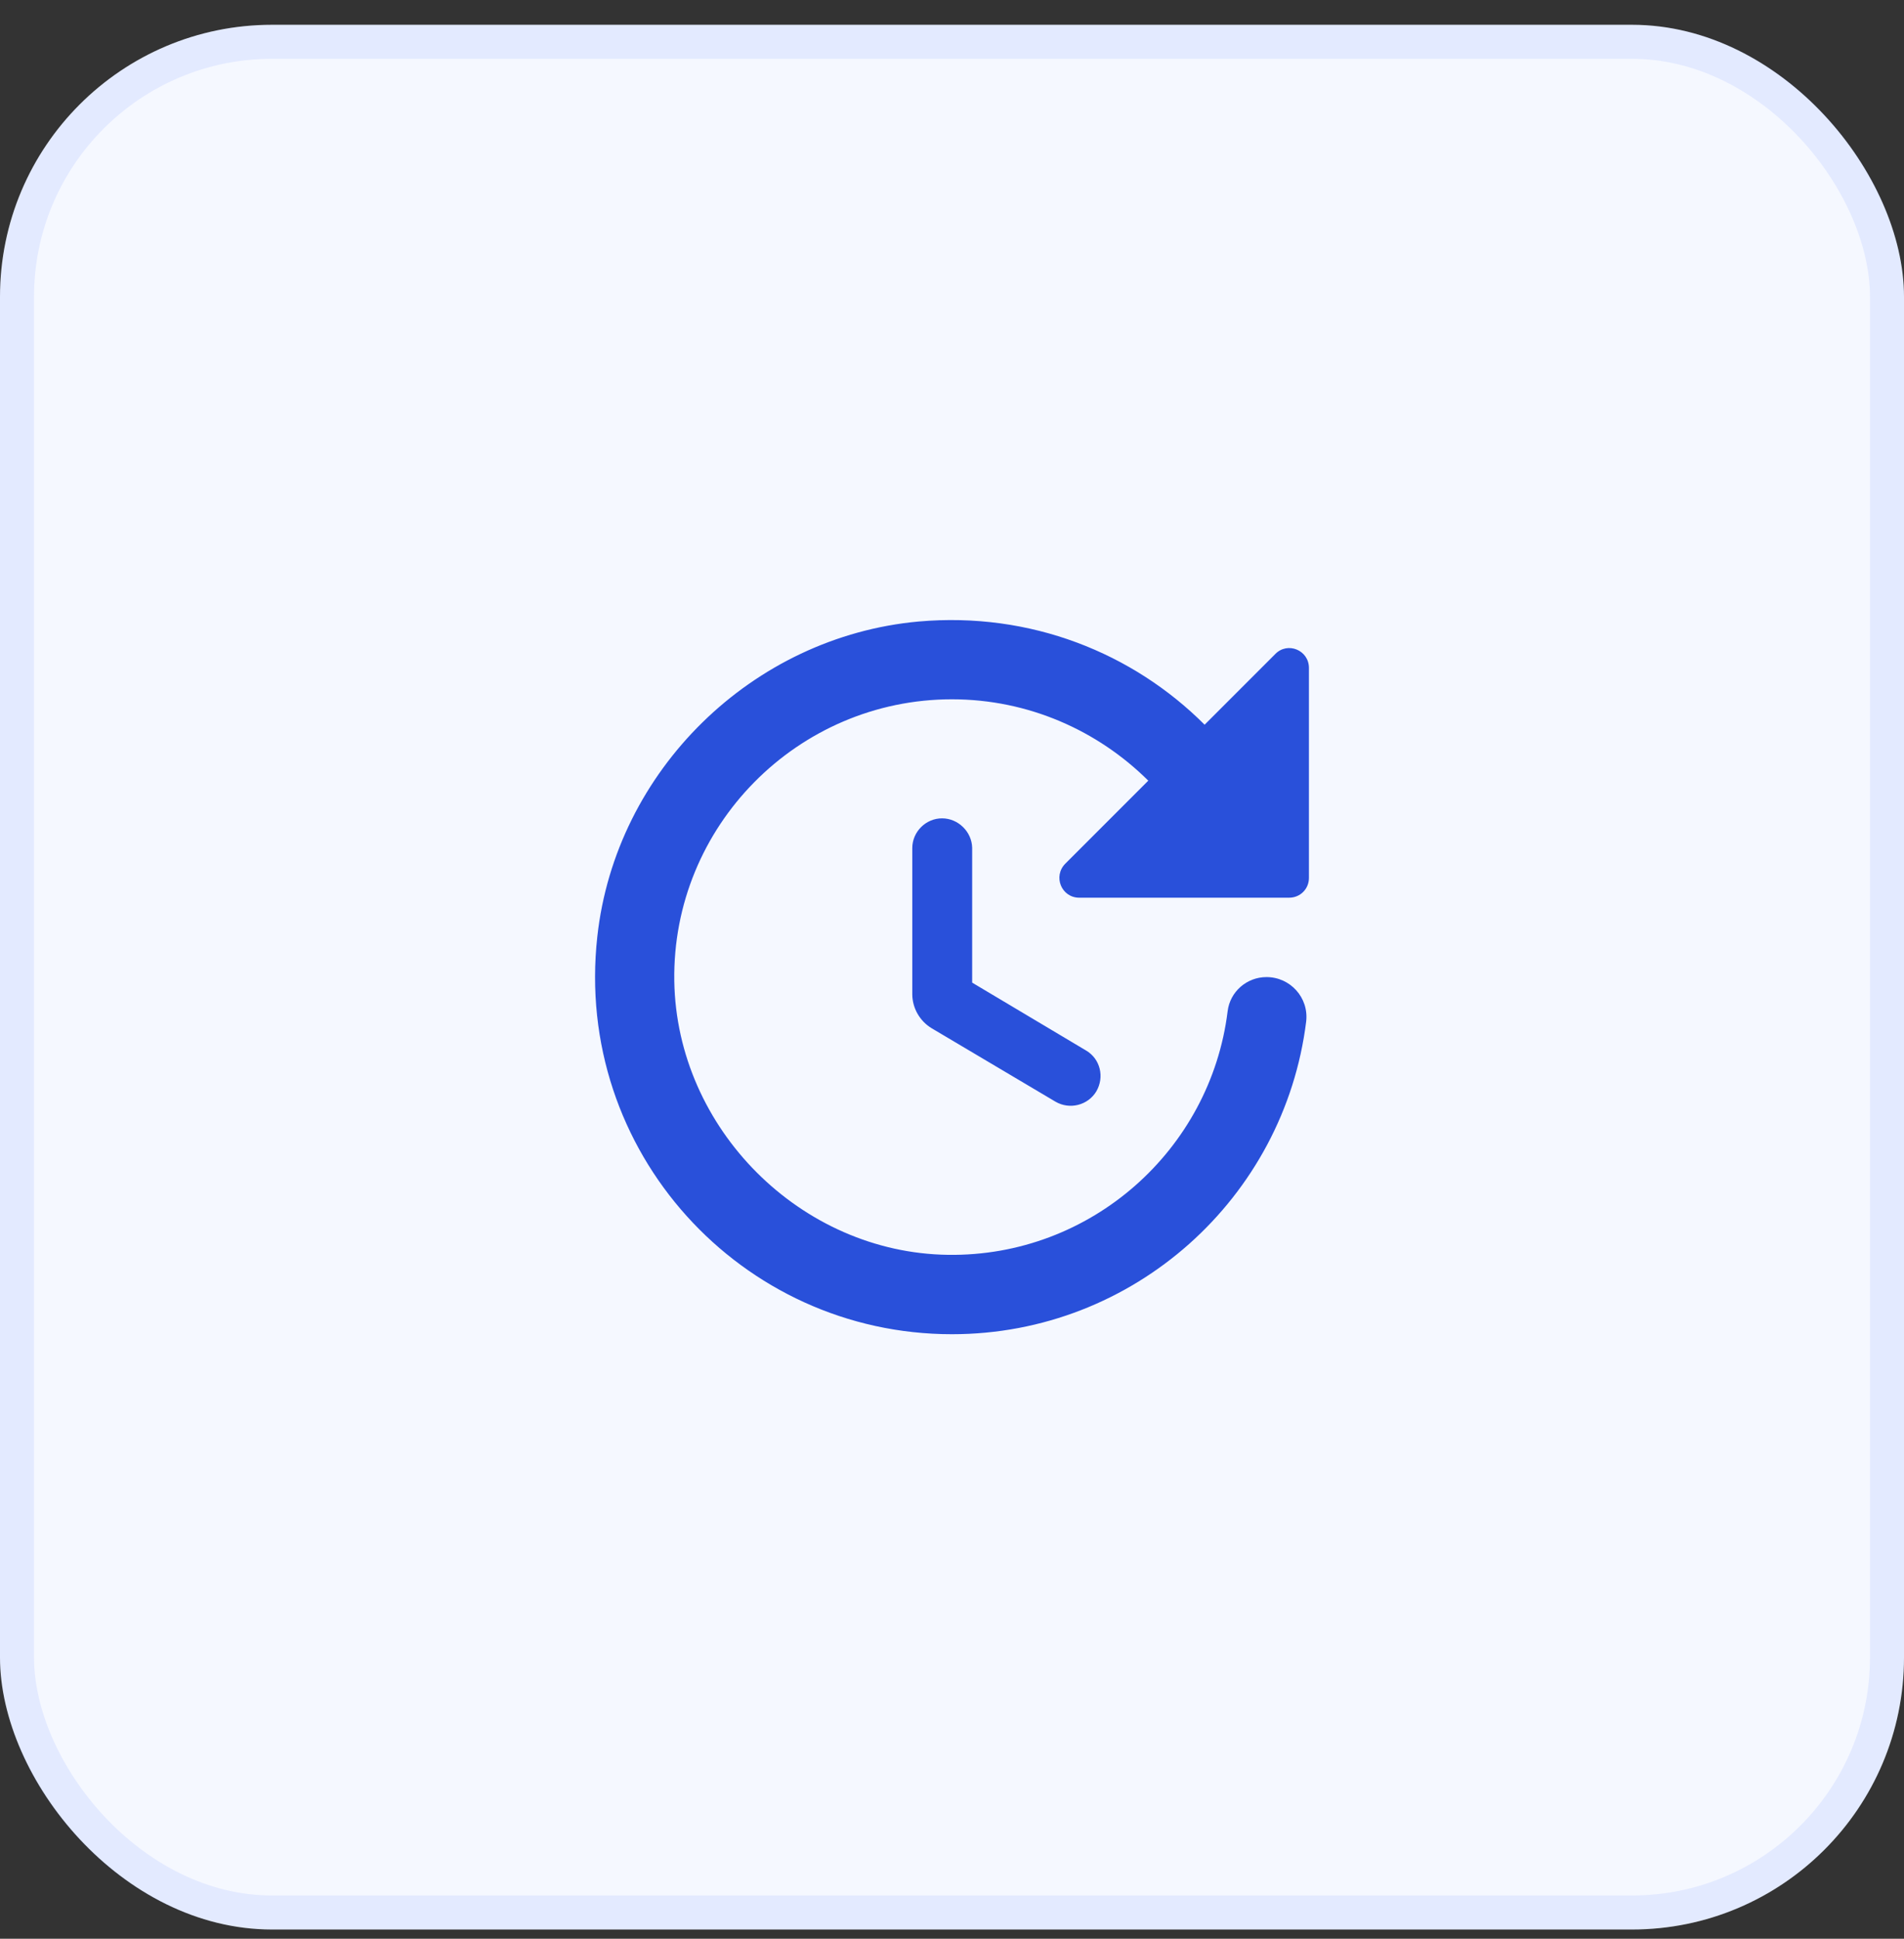
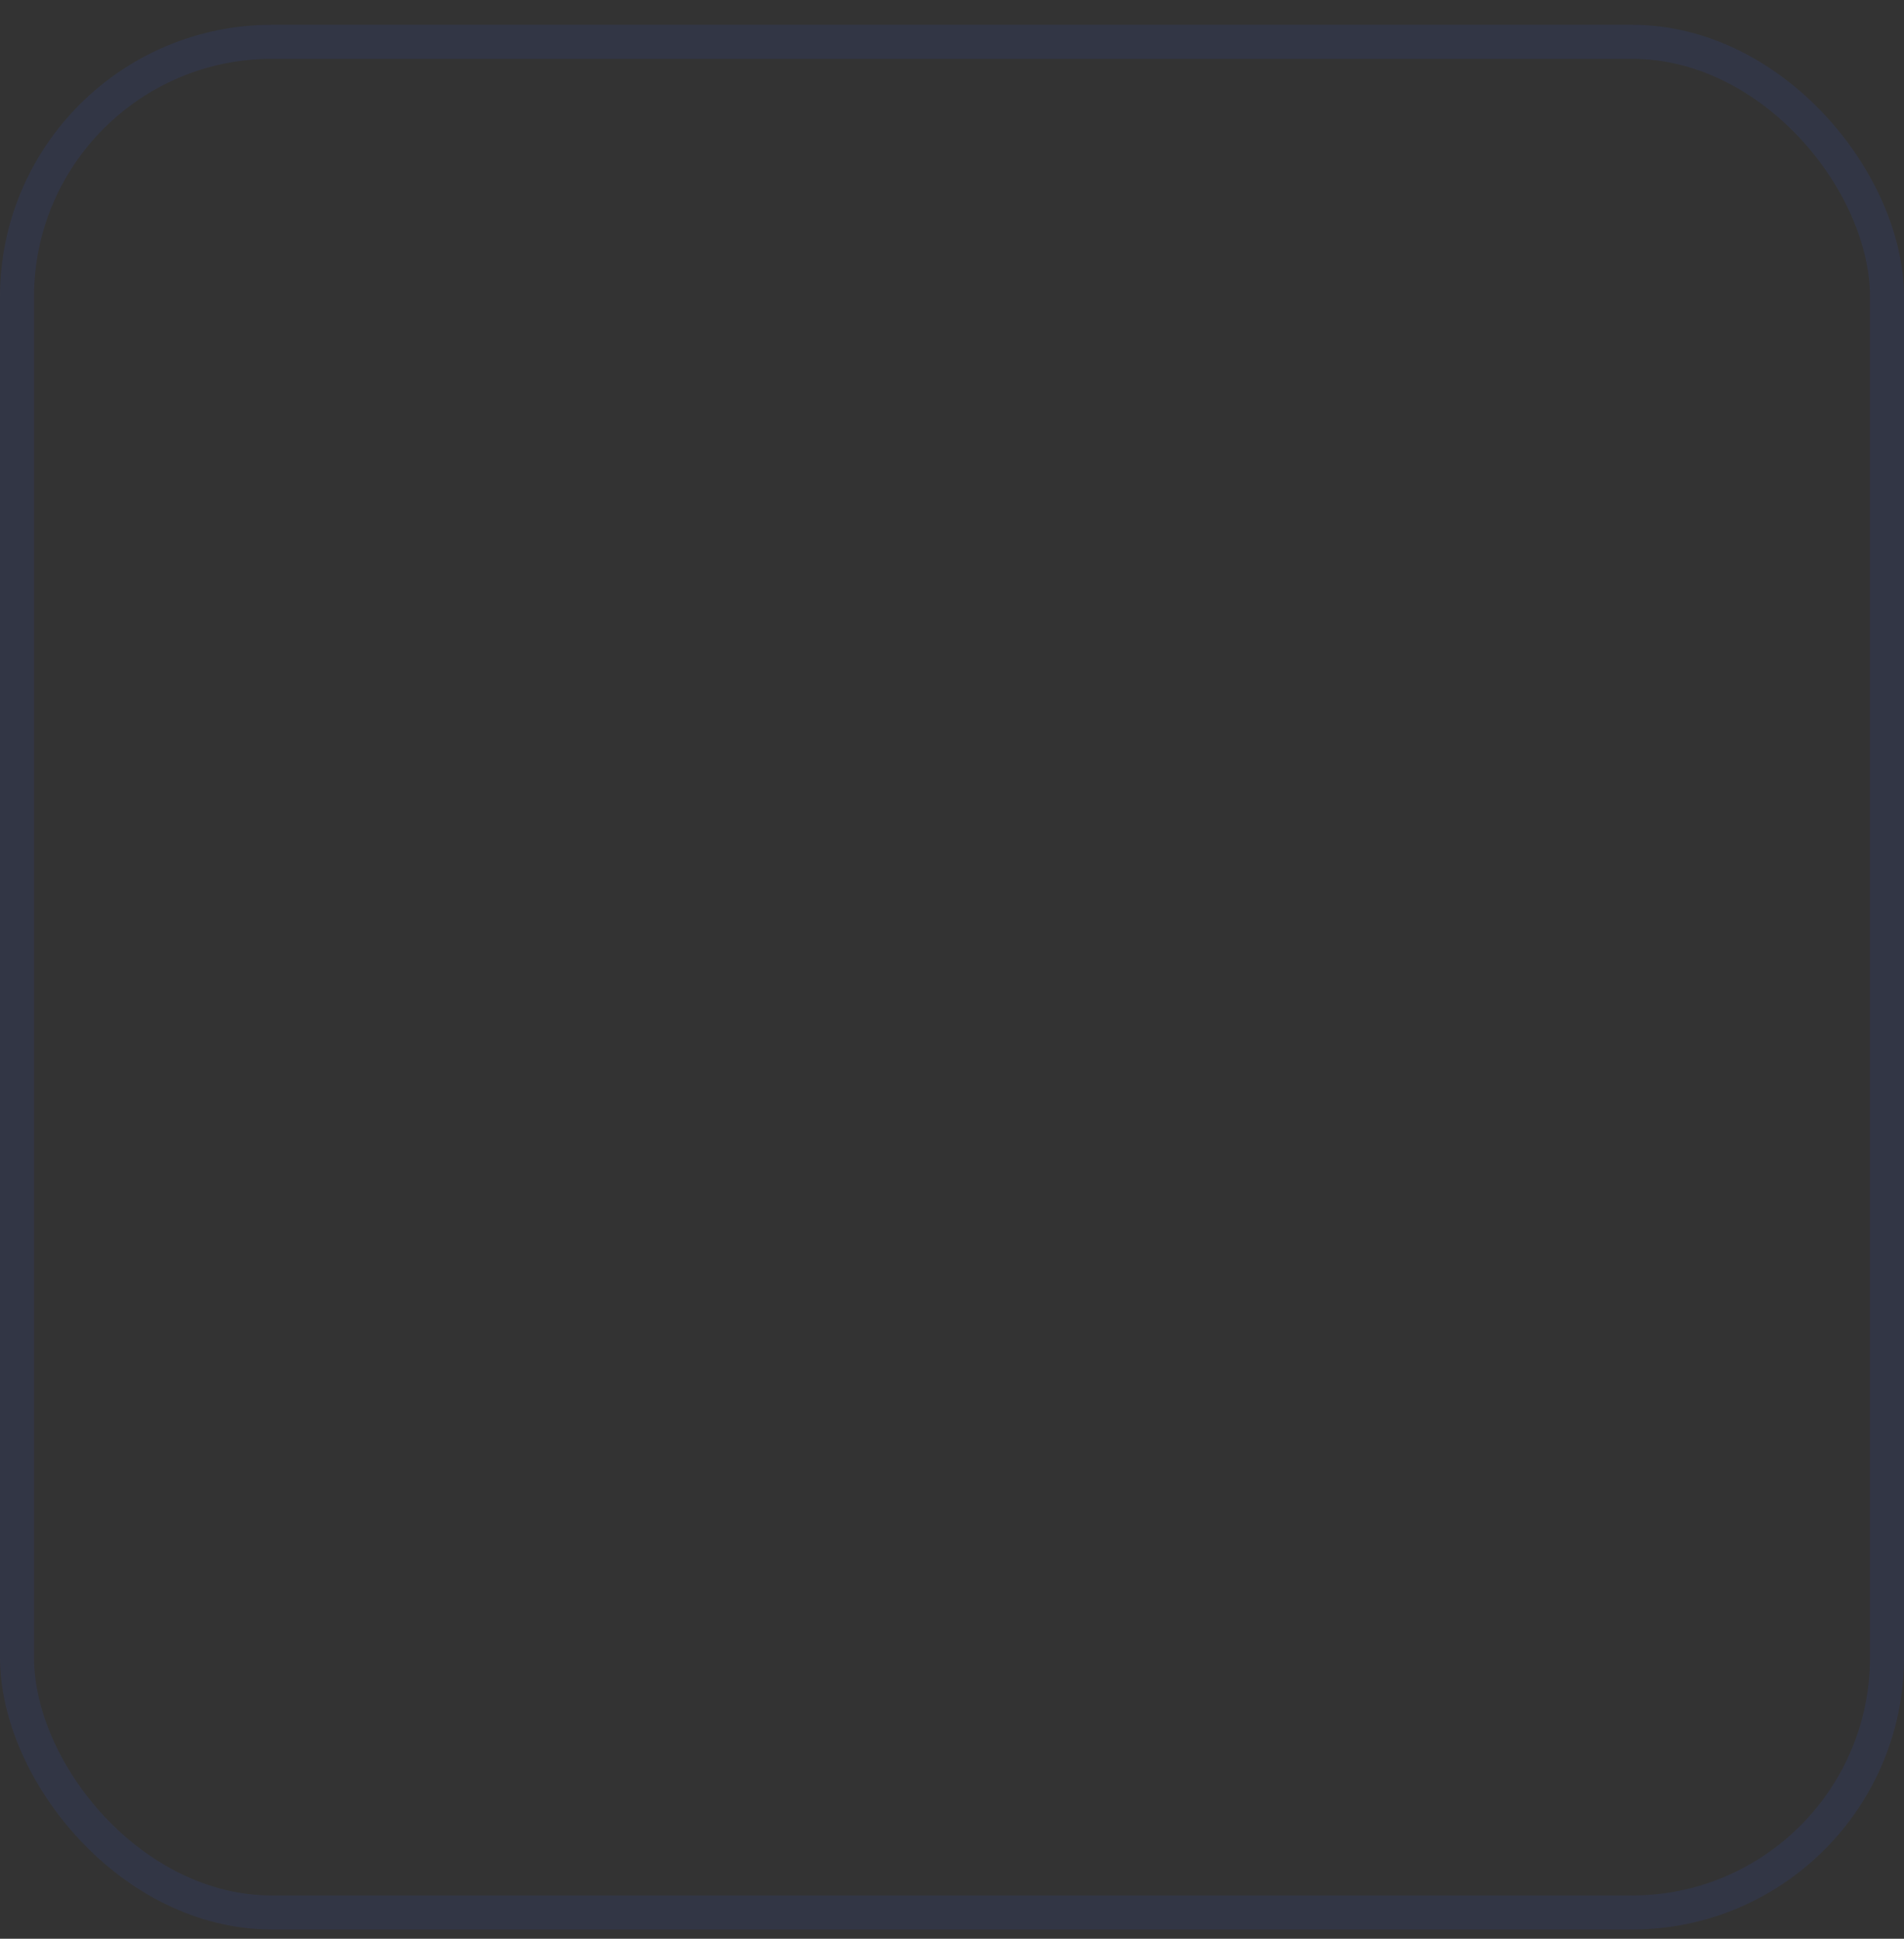
<svg xmlns="http://www.w3.org/2000/svg" width="56" height="57" viewBox="0 0 56 57" fill="none">
  <rect x="0" y="0" width="56" height="57" fill="#333333" stroke="none" />
-   <rect y="0.729" width="56" height="56" rx="8" fill="#F5F8FF" />
  <rect x="0.5" y="1.229" width="55" height="55" rx="7.5" stroke="#305EFF" stroke-opacity="0.09" />
-   <path d="M26.832 24.935V29.228C26.832 29.637 27.053 30.022 27.403 30.232L31.043 32.39C31.463 32.635 32 32.495 32.245 32.087C32.49 31.667 32.362 31.13 31.942 30.885L28.593 28.89V24.923C28.582 24.457 28.185 24.06 27.707 24.06C27.228 24.06 26.832 24.457 26.832 24.935ZM38.498 25.81V19.638C38.498 19.113 37.868 18.857 37.507 19.23L35.43 21.307C33.318 19.195 30.308 17.982 27.018 18.273C22.13 18.717 18.105 22.648 17.568 27.537C16.868 33.86 21.803 39.227 27.998 39.227C33.353 39.227 37.775 35.213 38.417 30.033C38.498 29.333 37.95 28.727 37.25 28.727C36.667 28.727 36.177 29.158 36.107 29.73C35.605 33.802 32.093 36.952 27.882 36.893C23.553 36.835 19.902 33.183 19.832 28.843C19.762 24.293 23.46 20.56 27.998 20.56C30.25 20.56 32.292 21.482 33.773 22.952L31.335 25.39C30.962 25.763 31.218 26.393 31.743 26.393H37.915C38.242 26.393 38.498 26.137 38.498 25.81Z" fill="#2950DA" />
</svg>